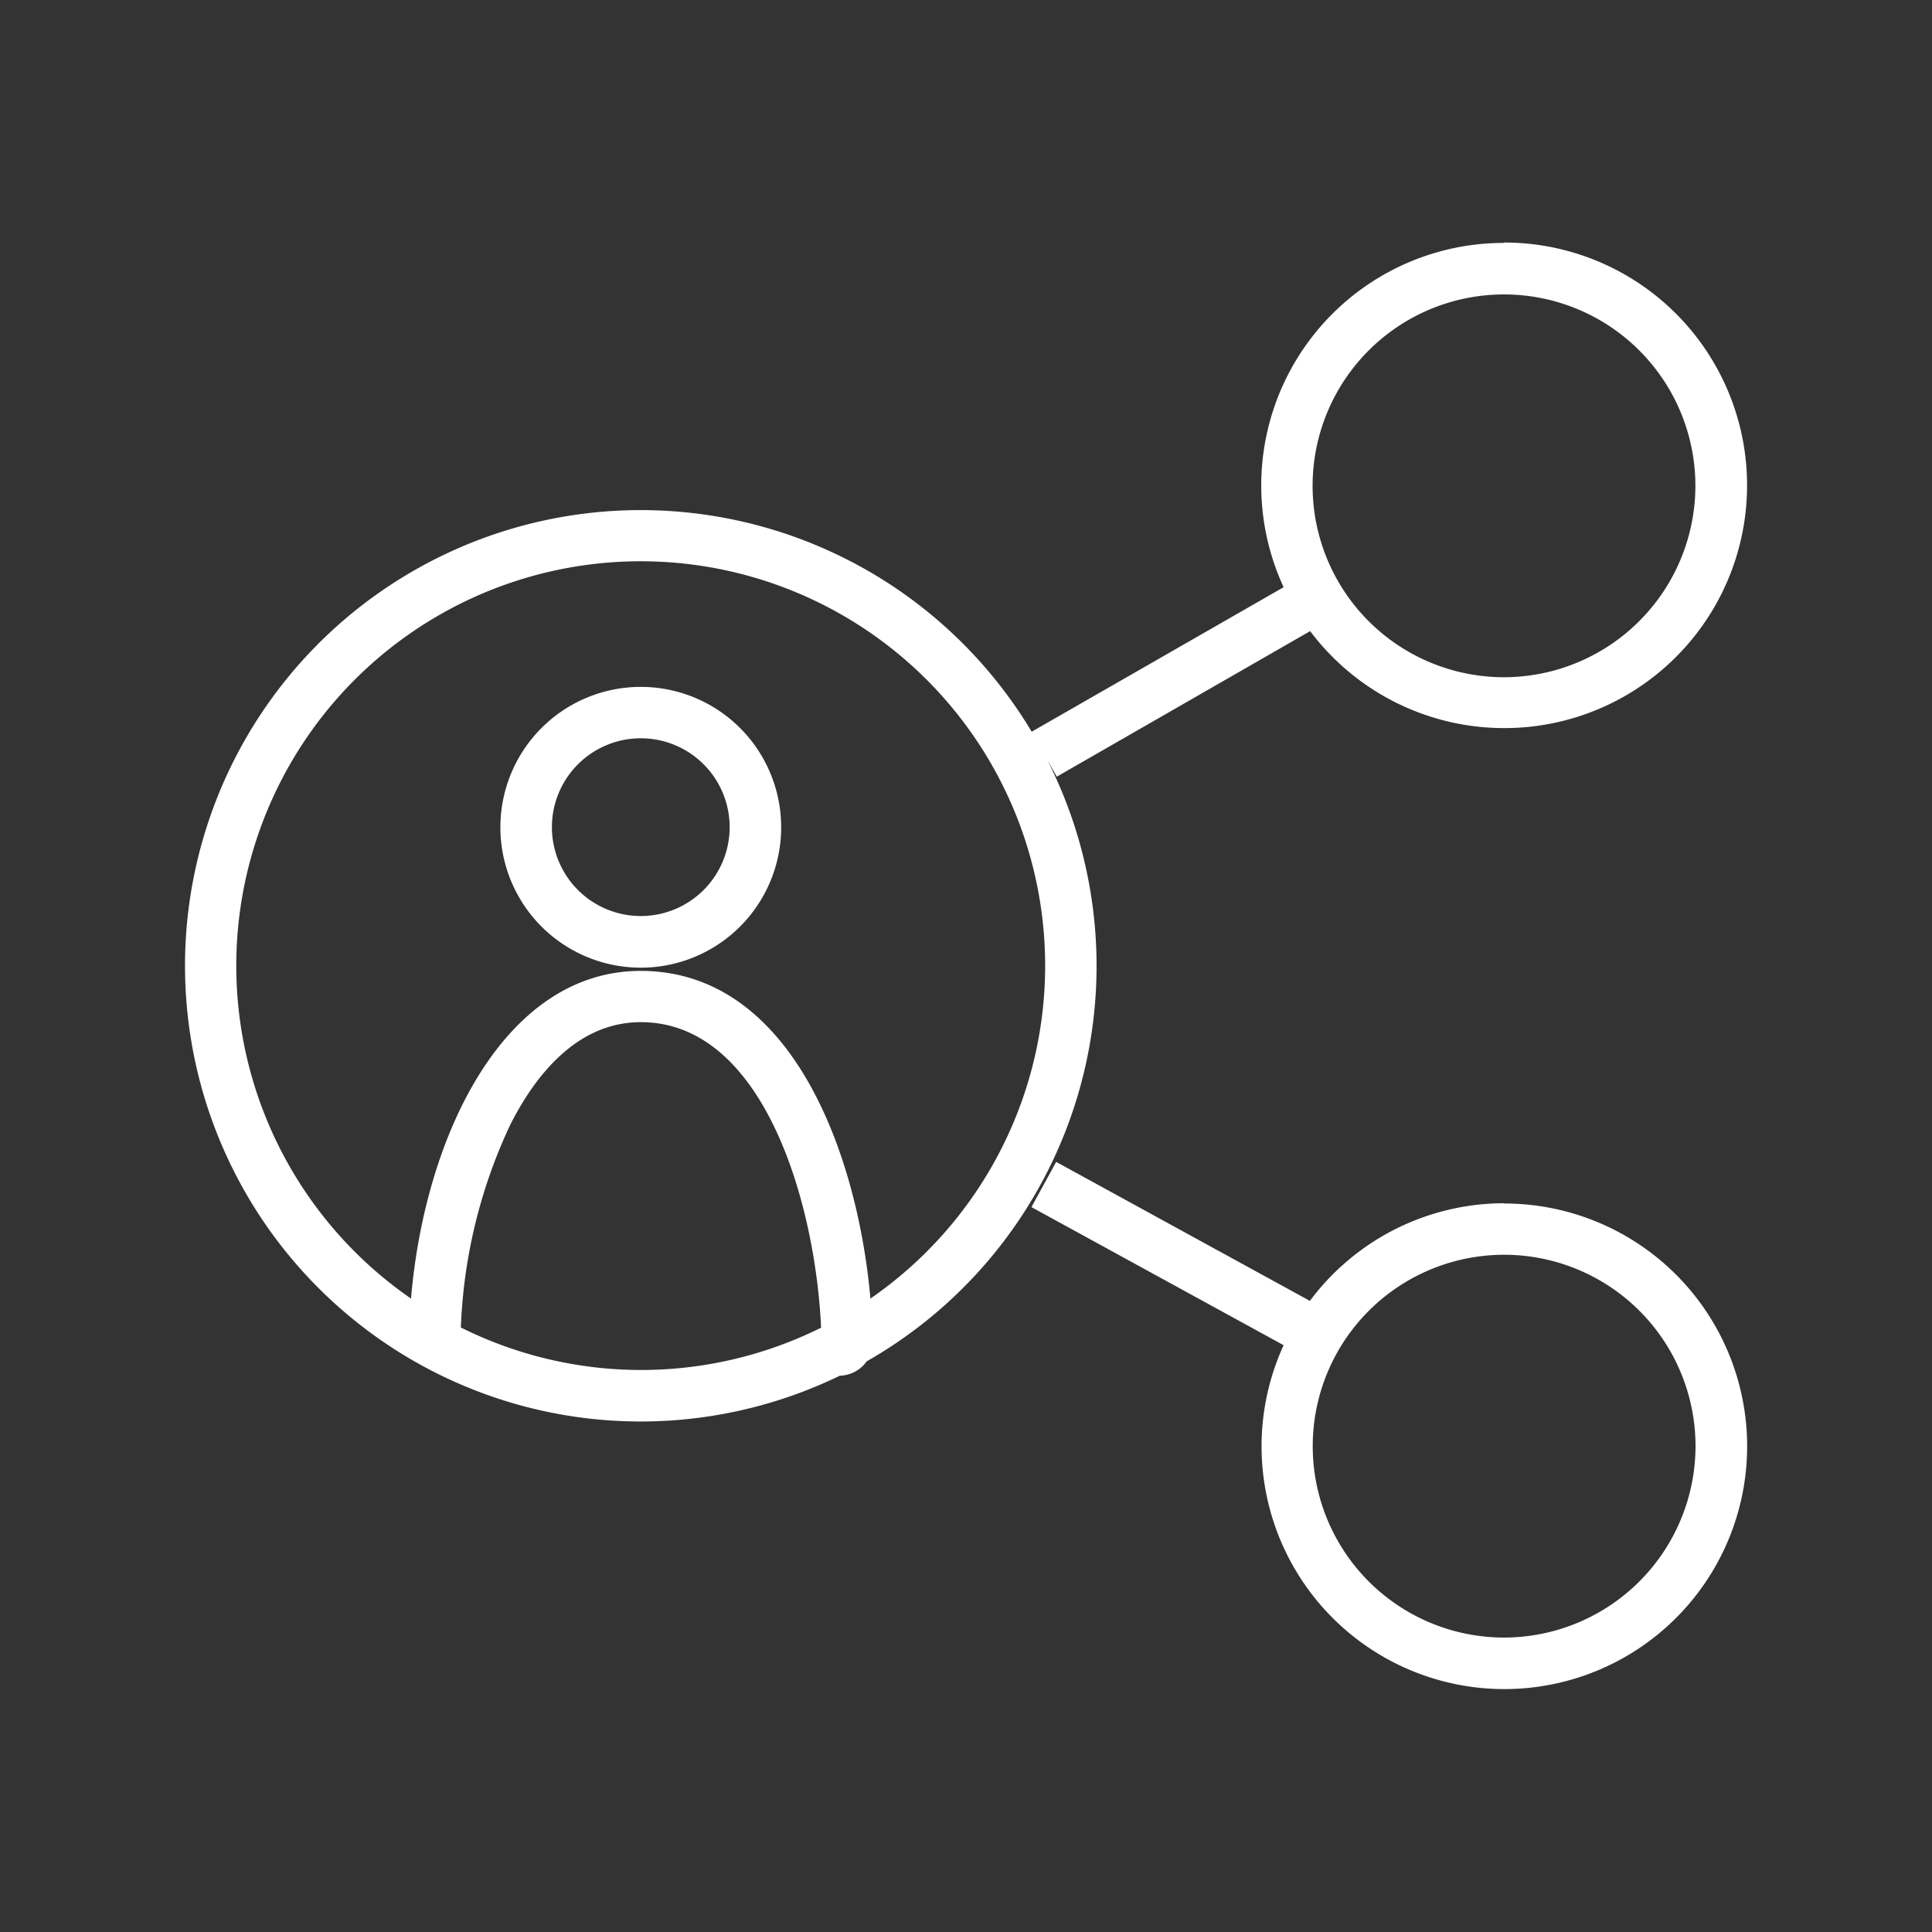
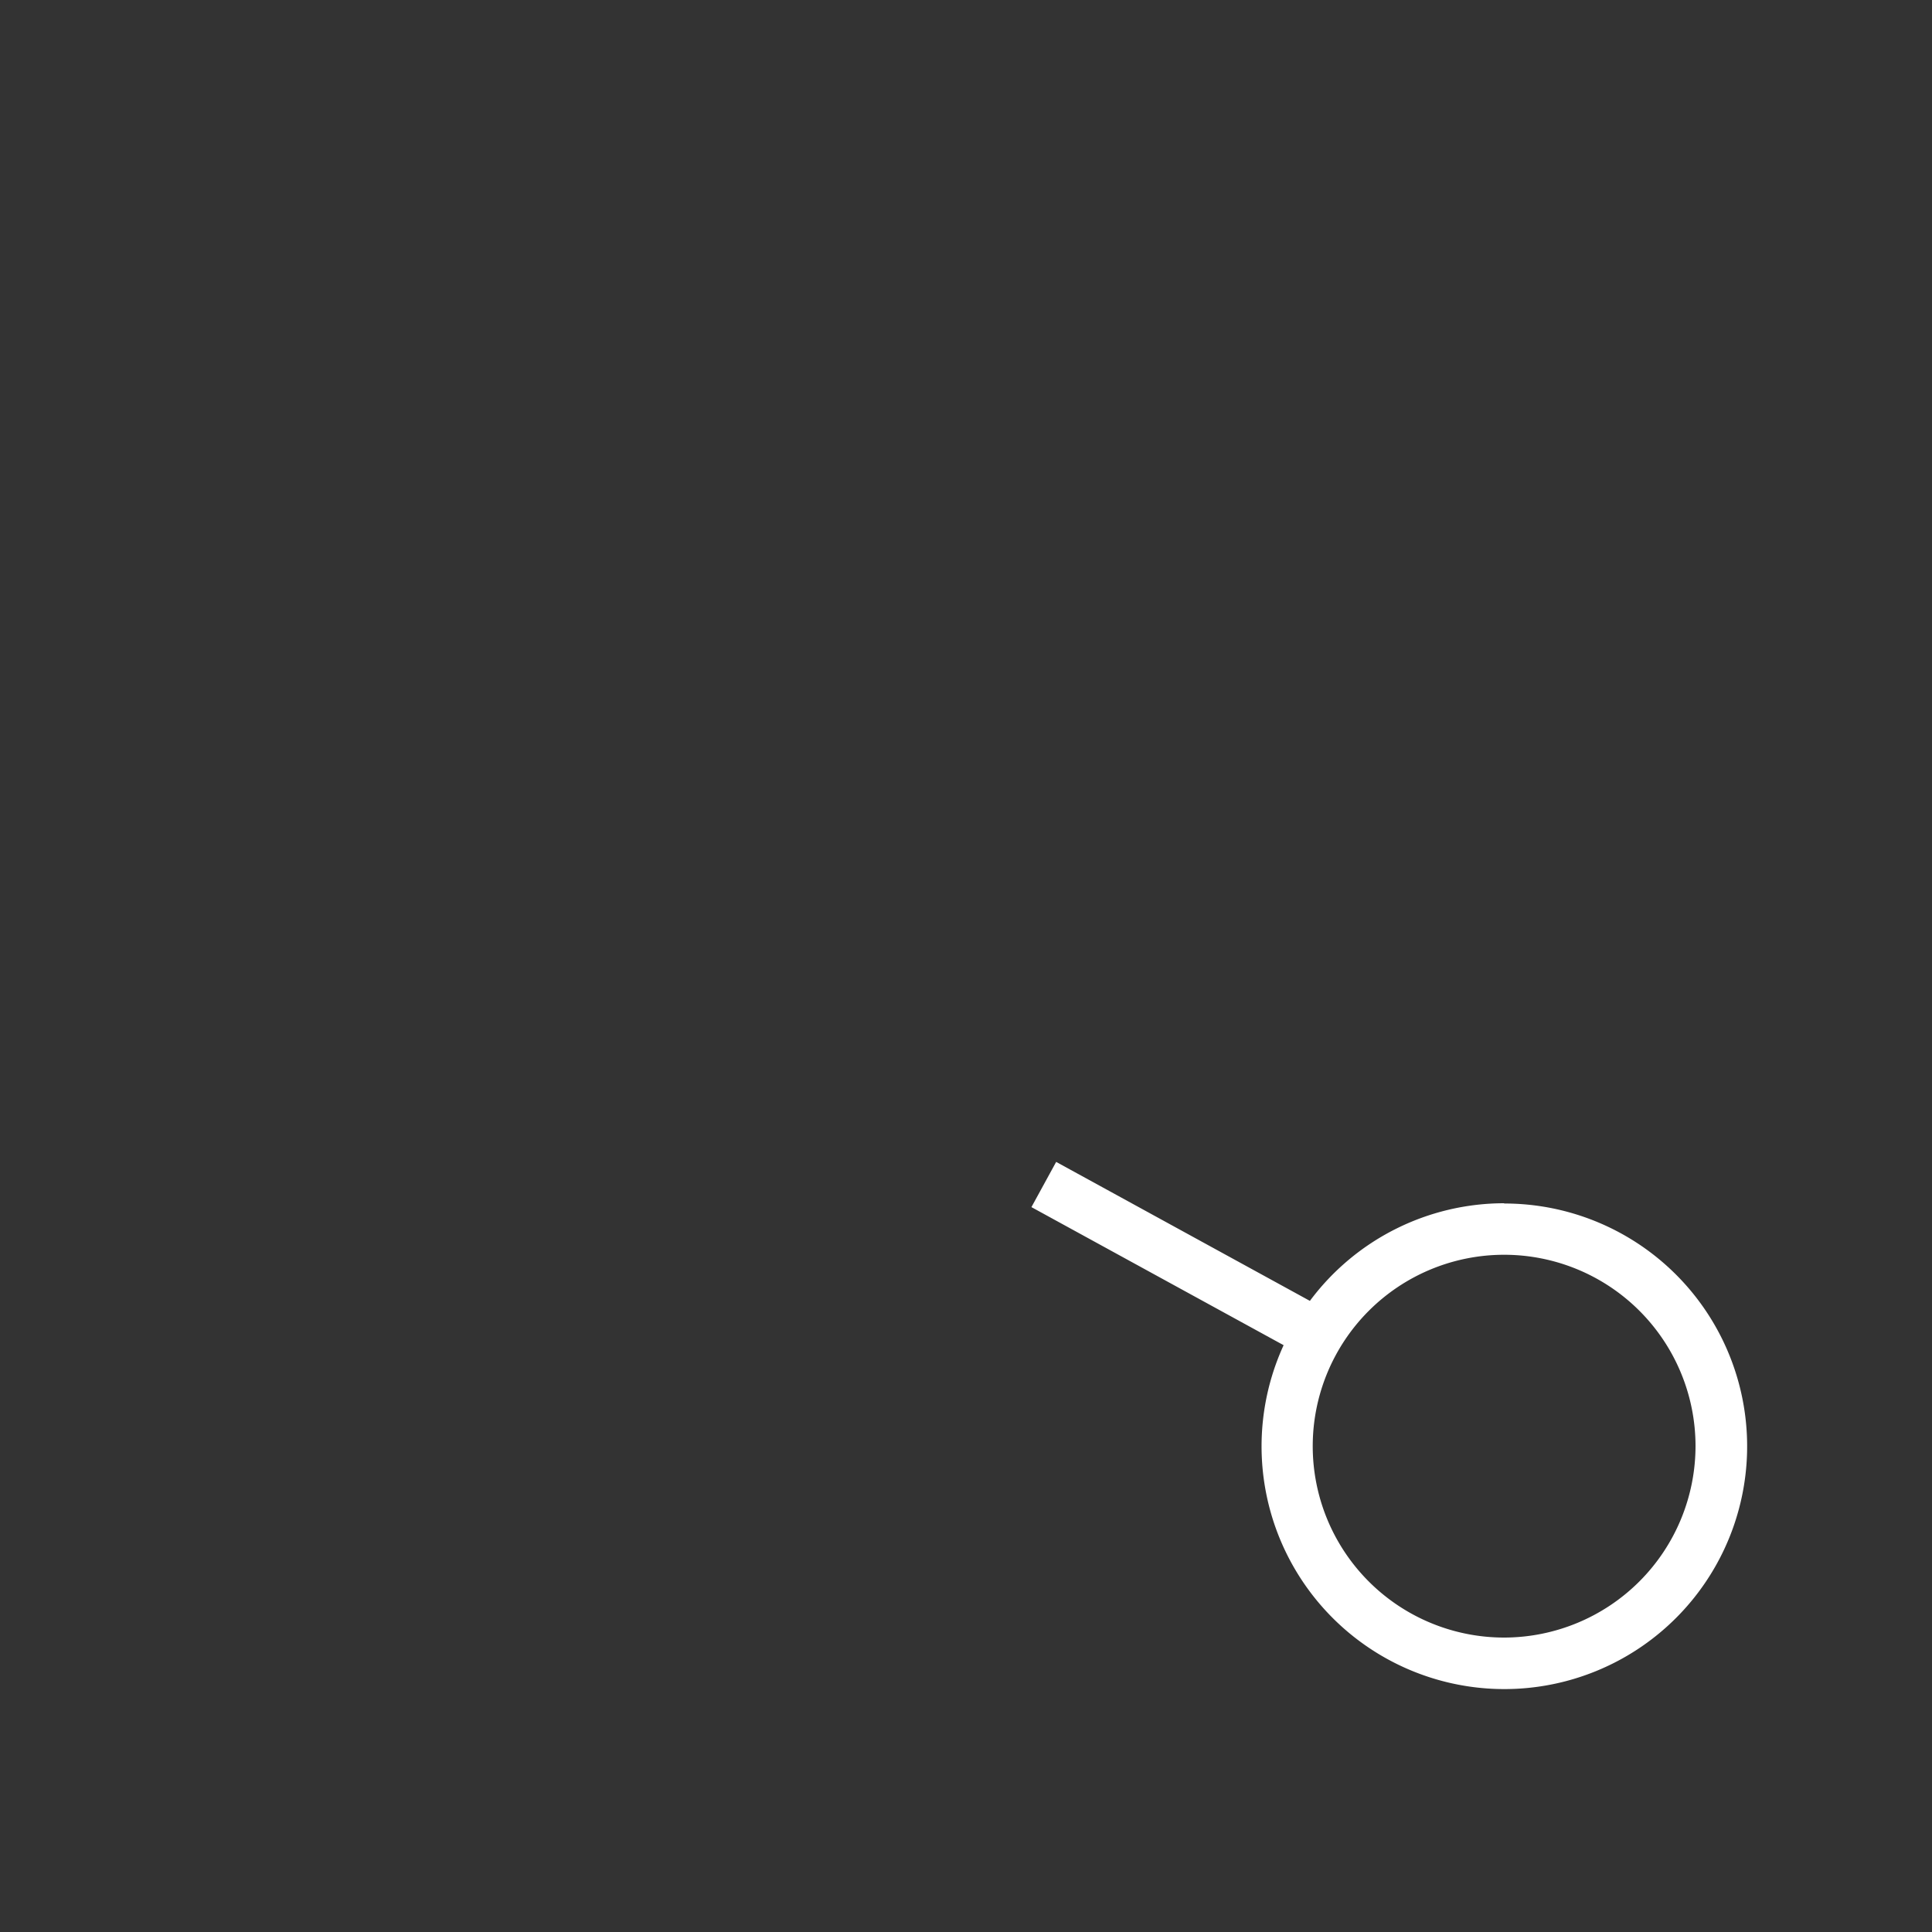
<svg xmlns="http://www.w3.org/2000/svg" id="blanc" viewBox="0 0 150 150">
  <rect x="0" y="0" width="150" height="150" fill="#333333" stroke="none" />
  <defs>
    <style>.cls-1{fill:#fff;}</style>
  </defs>
-   <path class="cls-1" d="M116.78,18.86A18.83,18.83,0,0,0,99.66,45.59L80.1,56.81a35.38,35.38,0,1,0-14.9,50,2.66,2.66,0,0,0,1.81-.78,2.16,2.16,0,0,0,.27-.33A35.33,35.33,0,0,0,81.31,59l.74,1.3L101.72,49a18.85,18.85,0,1,0,15.06-30.17Zm-81,84.25A40.47,40.47,0,0,1,39.6,87.36c1.83-3.64,5.07-8,10.15-8,9.56,0,13.56,14.09,14,23.72a31.35,31.35,0,0,1-27.94,0Zm31.8-2.29c-1-11.28-6.13-25.44-17.84-25.44-10.49,0-16.73,12.56-17.83,25.44a31.4,31.4,0,1,1,35.67,0Zm49.19-48.24a14.86,14.86,0,1,1,14.86-14.86A14.88,14.88,0,0,1,116.78,52.58Z" />
  <path class="cls-1" d="M116.78,93.42A18.82,18.82,0,0,0,101.7,101L82,90.21l-1.92,3.51,19.58,10.72a18.85,18.85,0,1,0,17.13-11Zm0,33.72a14.86,14.86,0,1,1,14.86-14.86A14.88,14.88,0,0,1,116.78,127.14Z" />
-   <path class="cls-1" d="M49.75,53.33a10.9,10.9,0,1,0,10.9,10.9A10.9,10.9,0,0,0,49.75,53.33Zm0,17.79a6.9,6.9,0,1,1,6.9-6.89A6.9,6.9,0,0,1,49.75,71.12Z" />
</svg>